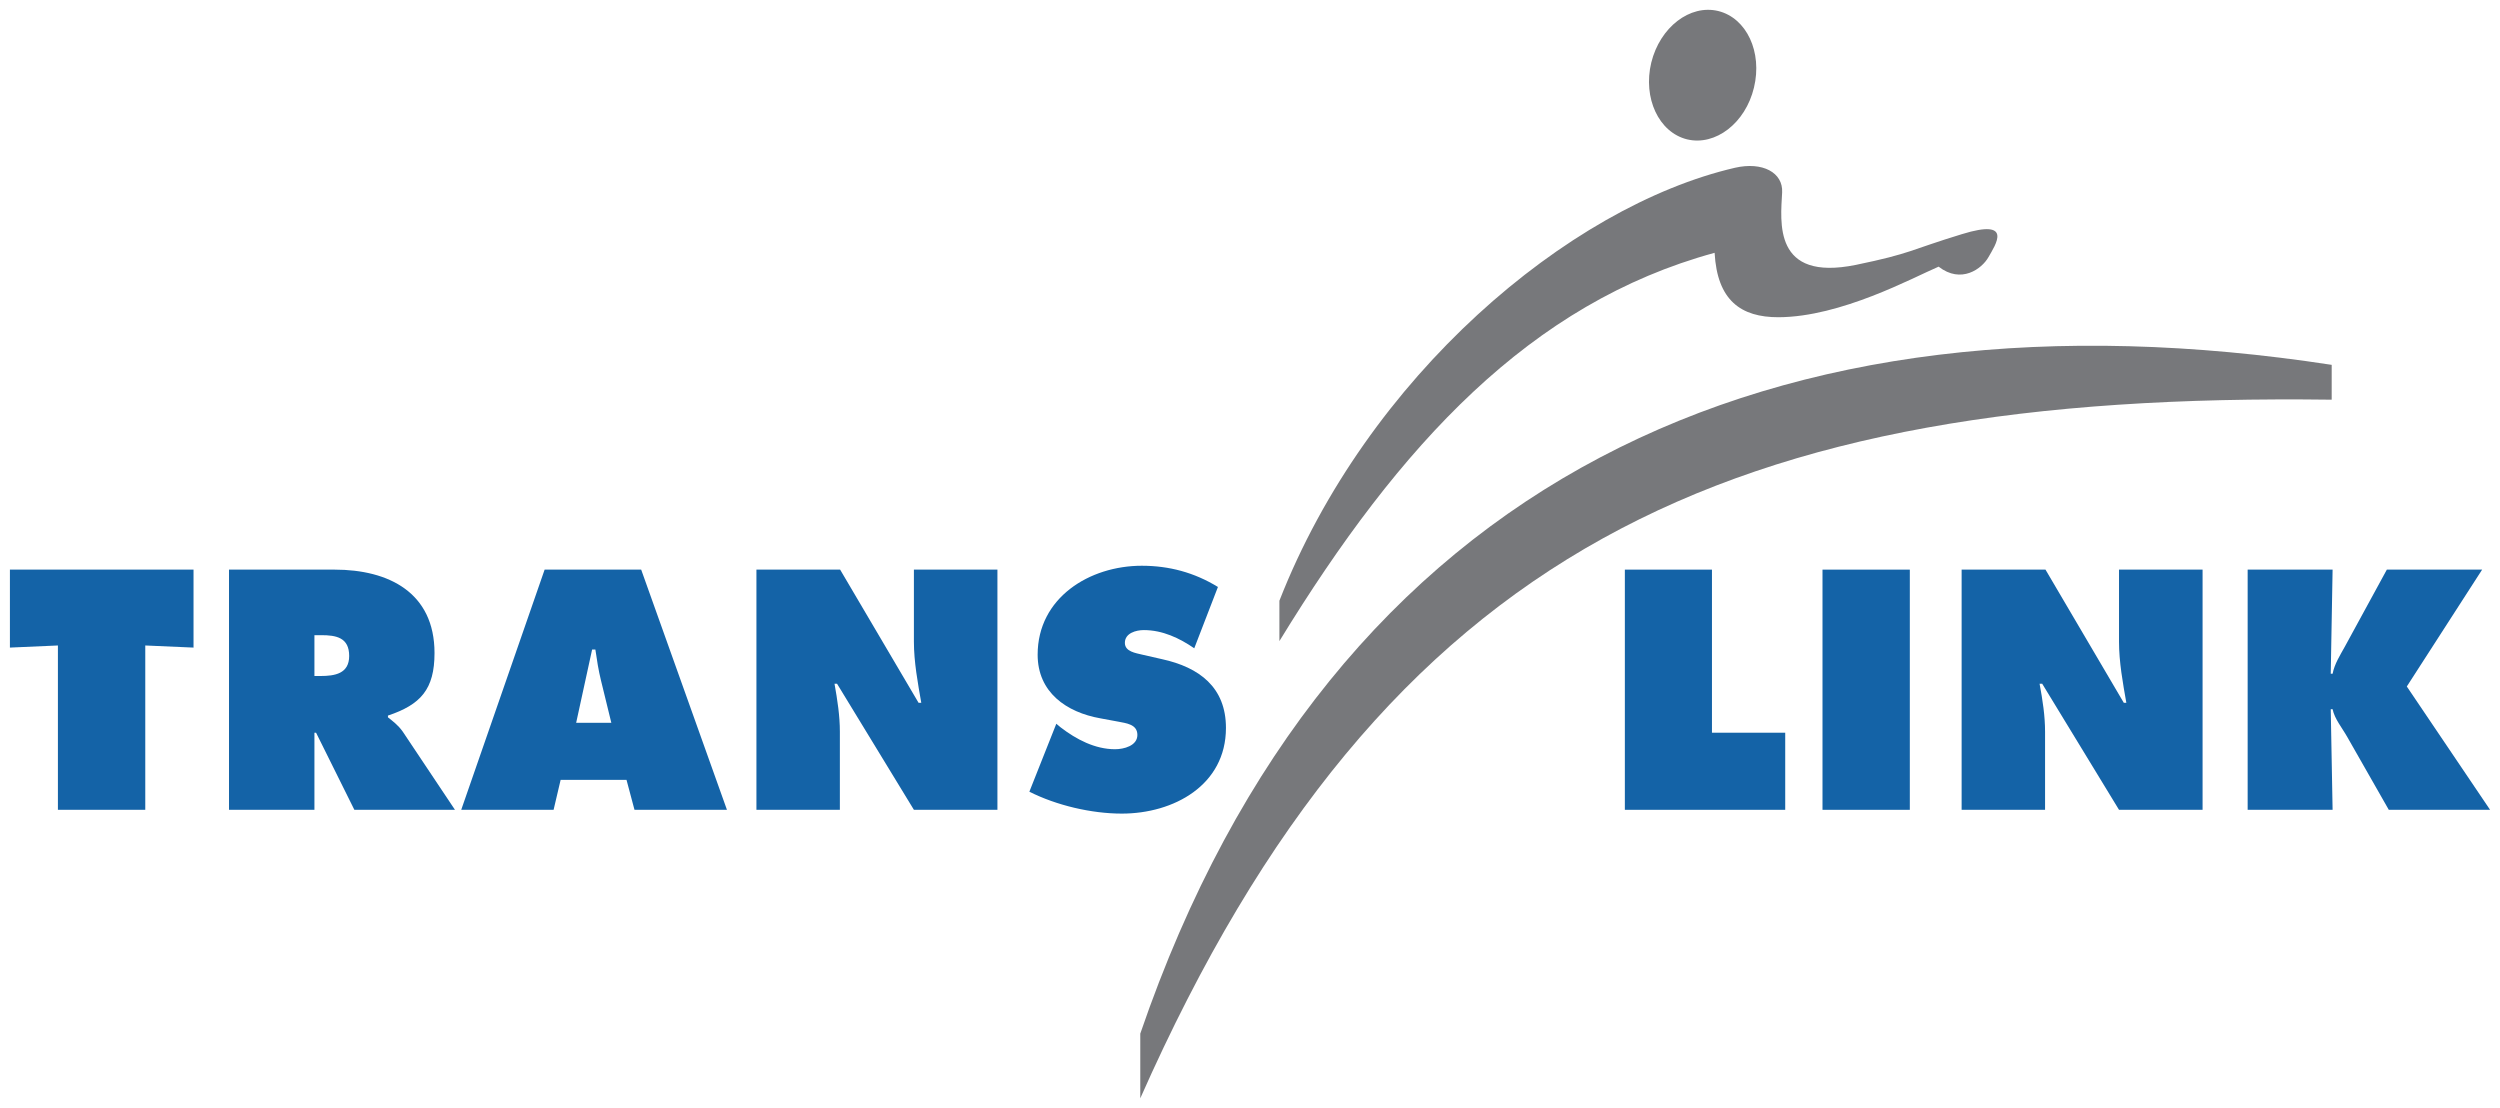
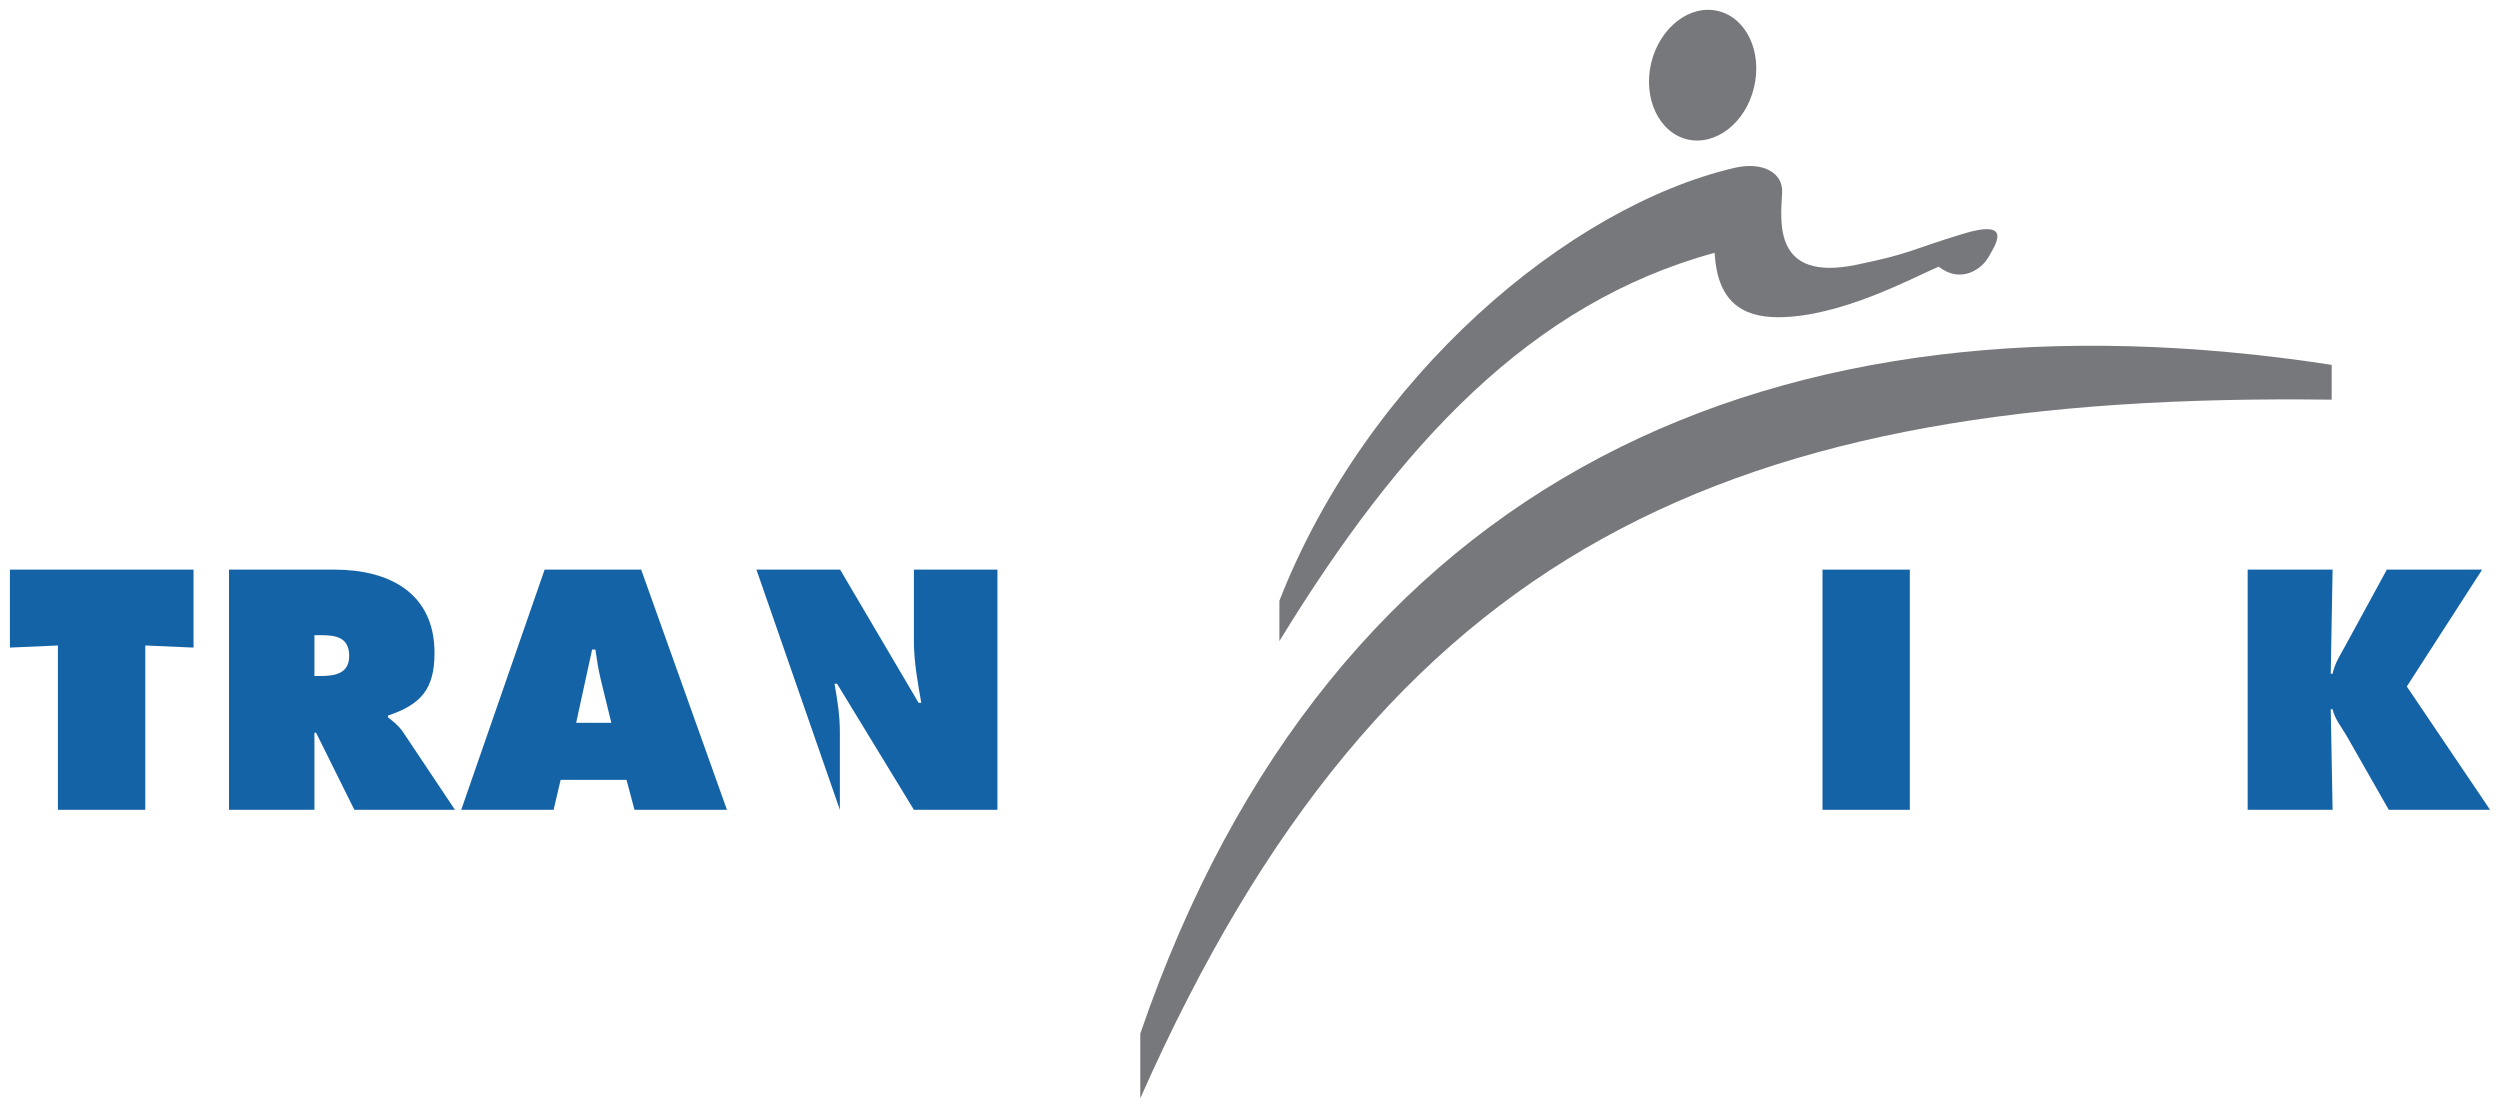
<svg xmlns="http://www.w3.org/2000/svg" version="1.1" width="892.913" height="395.787" id="svg4735">
  <defs id="defs4737" />
  <g transform="translate(-97.109,-330.351)" id="layer1">
    <g transform="translate(3.543,-3.505)" id="g4788">
      <path d="m 696.145,383.63 c 10.134,2.433 20.838,-5.822 23.872,-18.466 3.08,-12.691 -2.618,-24.858 -12.737,-27.368 -10.134,-2.464 -20.823,5.791 -23.934,18.405 -3.05,12.691 2.68,24.935 12.799,27.43" id="path3181" style="fill:#77787b;fill-opacity:1;fill-rule:nonzero;stroke:none" />
      <path d="m 97.109,537.306 65.579,0 0,27.846 -17.234,-0.755 0,58.695 -31.203,0 0,-58.695 -17.142,0.755 0,-27.846 z" id="path3185" style="fill:#1463a7;fill-opacity:1;fill-rule:nonzero;stroke:none" />
      <g transform="matrix(15.401,0,0,-15.401,175.358,537.306)" id="g3195" style="fill:#1463a7;fill-opacity:1">
        <path d="m 0,0 2.448,0 c 1.254,0 2.318,-0.531 2.318,-1.934 0,-0.845 -0.323,-1.197 -1.08,-1.451 l 0,-0.04 C 3.789,-3.509 3.918,-3.599 4.03,-3.758 l 1.21,-1.812 -2.333,0 -0.888,1.788 -0.038,0 0,-1.788 L 0,-5.57 0,0 z m 1.981,-2.467 0.14,0 c 0.332,0 0.666,0.053 0.666,0.465 0,0.428 -0.302,0.482 -0.648,0.482 l -0.158,0 0,-0.947 z" id="path3197" style="fill:#1463a7;fill-opacity:1;fill-rule:nonzero;stroke:none" />
      </g>
      <g transform="matrix(15.401,0,0,-15.401,291.292,623.089)" id="g3199" style="fill:#1463a7;fill-opacity:1">
        <path d="m 0,0 -2.142,0 1.934,5.57 2.239,0 L 4.02,0 1.876,0 1.691,0.694 0.163,0.694 0,0 z M 1.339,2.017 1.099,2.999 C 1.041,3.234 1.003,3.478 0.969,3.716 l -0.076,0 -0.37,-1.699 0.816,0 z" id="path3201" style="fill:#1463a7;fill-opacity:1;fill-rule:nonzero;stroke:none" />
      </g>
      <g transform="matrix(15.401,0,0,-15.401,363.736,537.306)" id="g3203" style="fill:#1463a7;fill-opacity:1">
-         <path d="m 0,0 1.941,0 1.819,-3.088 0.063,0 C 3.742,-2.623 3.652,-2.142 3.652,-1.67 l 0,1.67 1.937,0 0,-5.57 -1.937,0 -1.782,2.923 -0.059,0 c 0.068,-0.381 0.124,-0.744 0.124,-1.111 l 0,-1.812 L 0,-5.57 0,0 z" id="path3205" style="fill:#1463a7;fill-opacity:1;fill-rule:nonzero;stroke:none" />
+         <path d="m 0,0 1.941,0 1.819,-3.088 0.063,0 C 3.742,-2.623 3.652,-2.142 3.652,-1.67 l 0,1.67 1.937,0 0,-5.57 -1.937,0 -1.782,2.923 -0.059,0 c 0.068,-0.381 0.124,-0.744 0.124,-1.111 l 0,-1.812 z" id="path3205" style="fill:#1463a7;fill-opacity:1;fill-rule:nonzero;stroke:none" />
      </g>
      <g transform="matrix(15.401,0,0,-15.401,470.845,592.352)" id="g3207" style="fill:#1463a7;fill-opacity:1">
-         <path d="m 0,0 0.099,-0.083 c 0.364,-0.28 0.798,-0.508 1.263,-0.508 0.203,0 0.518,0.079 0.518,0.331 0,0.252 -0.266,0.272 -0.451,0.31 L 1.024,0.125 c -0.791,0.14 -1.457,0.604 -1.457,1.476 0,1.323 1.205,2.063 2.415,2.063 0.634,0 1.217,-0.156 1.766,-0.492 L 3.199,1.75 C 2.856,1.986 2.463,2.172 2.03,2.172 1.85,2.172 1.59,2.103 1.59,1.876 1.59,1.671 1.842,1.64 1.998,1.601 L 2.454,1.497 c 0.86,-0.189 1.48,-0.65 1.48,-1.594 0,-1.329 -1.213,-1.987 -2.415,-1.987 -0.703,0 -1.514,0.19 -2.144,0.508 L 0,0 z" id="path3209" style="fill:#1463a7;fill-opacity:1;fill-rule:nonzero;stroke:none" />
-       </g>
-       <path d="m 673.907,537.306 31.111,0 0,58.248 26.167,0 0,27.538 -57.278,0 0,-85.786 z" id="path3213" style="fill:#1463a7;fill-opacity:1;fill-rule:nonzero;stroke:none" />
+         </g>
      <path d="m 744.5,623.094 31.188,0 0,-85.786 -31.188,0 0,85.786 z" id="path3215" style="fill:#1463a7;fill-opacity:1;fill-rule:nonzero;stroke:none" />
      <g transform="matrix(15.401,0,0,-15.401,794.189,537.306)" id="g3225" style="fill:#1463a7;fill-opacity:1">
-         <path d="m 0,0 1.945,0 1.816,-3.088 0.059,0 C 3.738,-2.623 3.65,-2.142 3.65,-1.67 l 0,1.67 1.938,0 0,-5.57 -1.938,0 -1.781,2.923 -0.061,0 c 0.071,-0.381 0.127,-0.744 0.127,-1.111 l 0,-1.812 L 0,-5.57 0,0 z" id="path3227" style="fill:#1463a7;fill-opacity:1;fill-rule:nonzero;stroke:none" />
-       </g>
+         </g>
      <g transform="matrix(15.401,0,0,-15.401,896.349,537.306)" id="g3229" style="fill:#1463a7;fill-opacity:1">
        <path d="m 0,0 1.97,0 -0.043,-2.414 0.043,0 c 0.046,0.231 0.173,0.427 0.283,0.626 L 3.228,0 l 2.21,0 -1.747,-2.71 1.931,-2.86 -2.349,0 -0.96,1.684 c -0.12,0.215 -0.297,0.423 -0.343,0.649 l -0.043,0 L 1.97,-5.57 0,-5.57 0,0 z" id="path3231" style="fill:#1463a7;fill-opacity:1;fill-rule:nonzero;stroke:none" />
      </g>
      <g transform="matrix(15.401,0,0,-15.401,730.083,402.574)" id="g3233" style="fill:#77787b;fill-opacity:1">
        <path d="M 0,0 C 0.024,0.46 -0.455,0.718 -1.095,0.571 -4.959,-0.326 -9.628,-4.276 -11.659,-9.47 l 0,-0.936 c 2.799,4.576 5.827,7.84 10.093,9.005 0.061,-1.105 0.61,-1.496 1.483,-1.494 1.444,0.006 3.108,0.914 3.712,1.173 0.522,-0.407 1.005,-0.051 1.158,0.224 0.156,0.276 0.59,0.903 -0.617,0.53 C 2.956,-1.338 3.012,-1.412 1.711,-1.681 -0.219,-2.074 -0.034,-0.678 0,0" id="path3235" style="fill:#77787b;fill-opacity:1;fill-rule:nonzero;stroke:none" />
      </g>
      <g transform="matrix(15.401,0,0,-15.401,500.834,726.138)" id="g3237" style="fill:#77787b;fill-opacity:1">
        <path d="m 0,0 0,1.5 c 4.45,12.986 14.782,17.48 27.63,15.51 l 0,-0.808 C 13.707,16.384 5.684,12.84 0,0" id="path3239" style="fill:#77787b;fill-opacity:1;fill-rule:nonzero;stroke:none" />
      </g>
    </g>
  </g>
</svg>